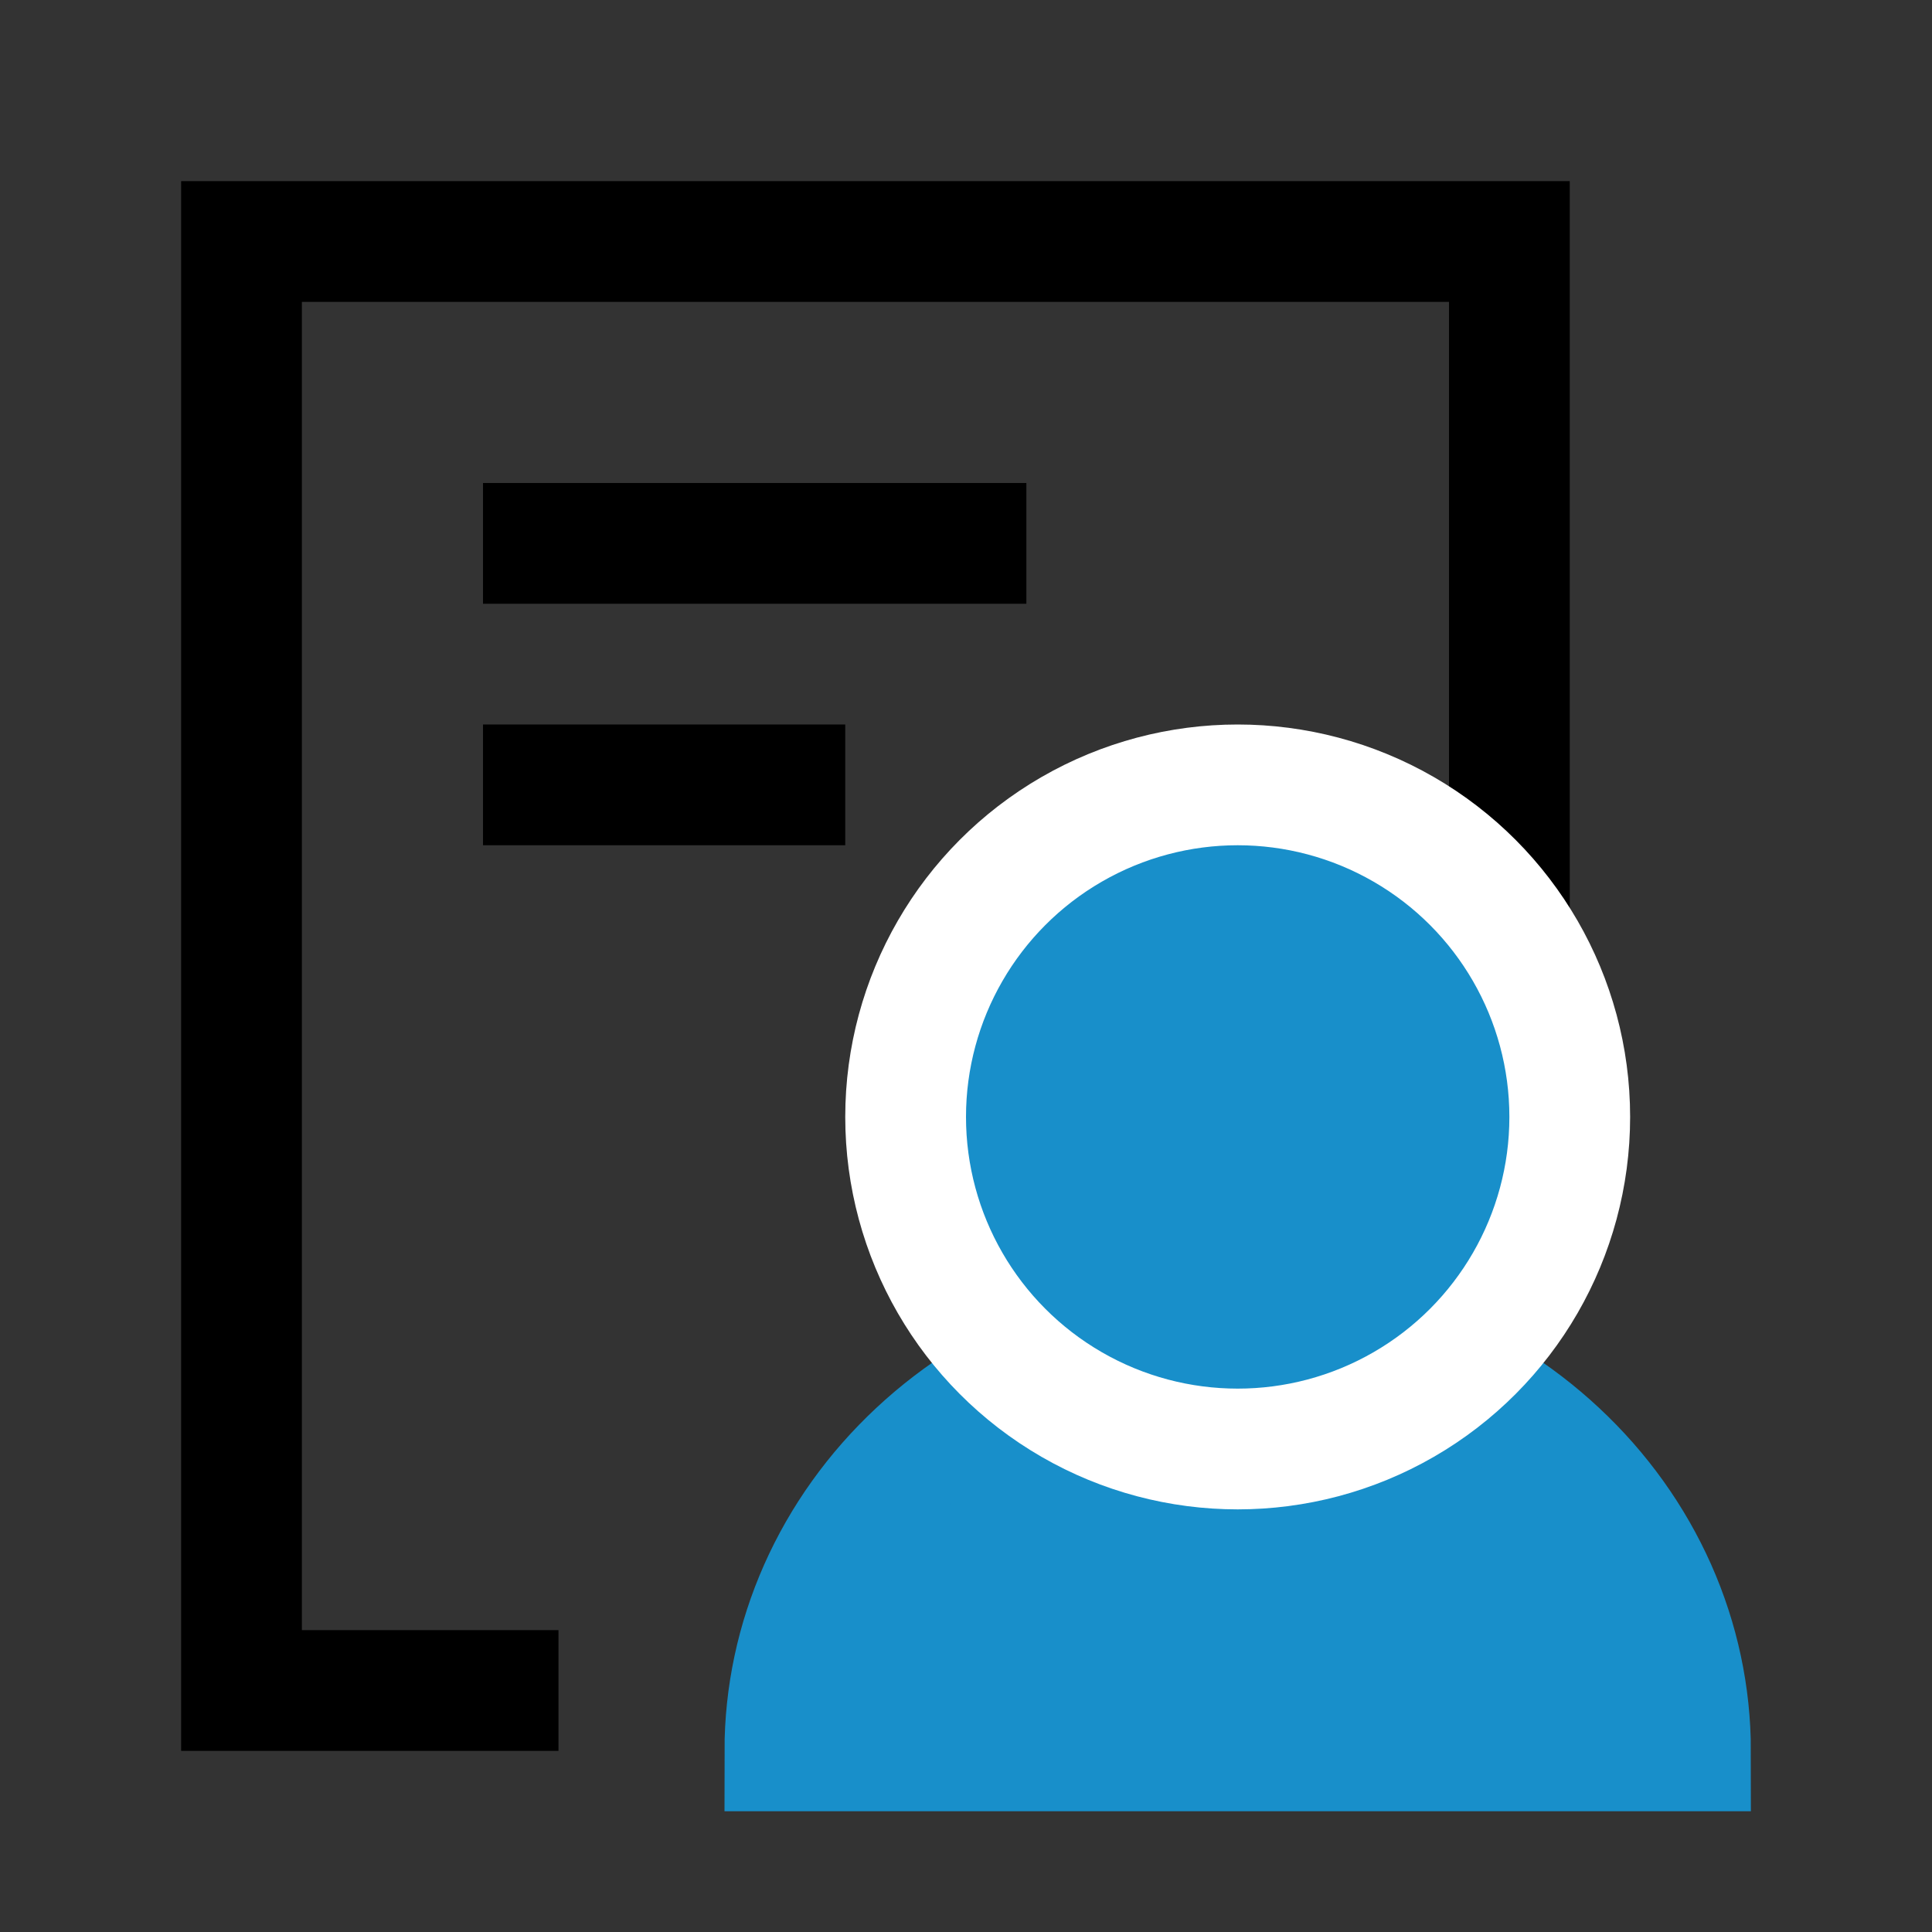
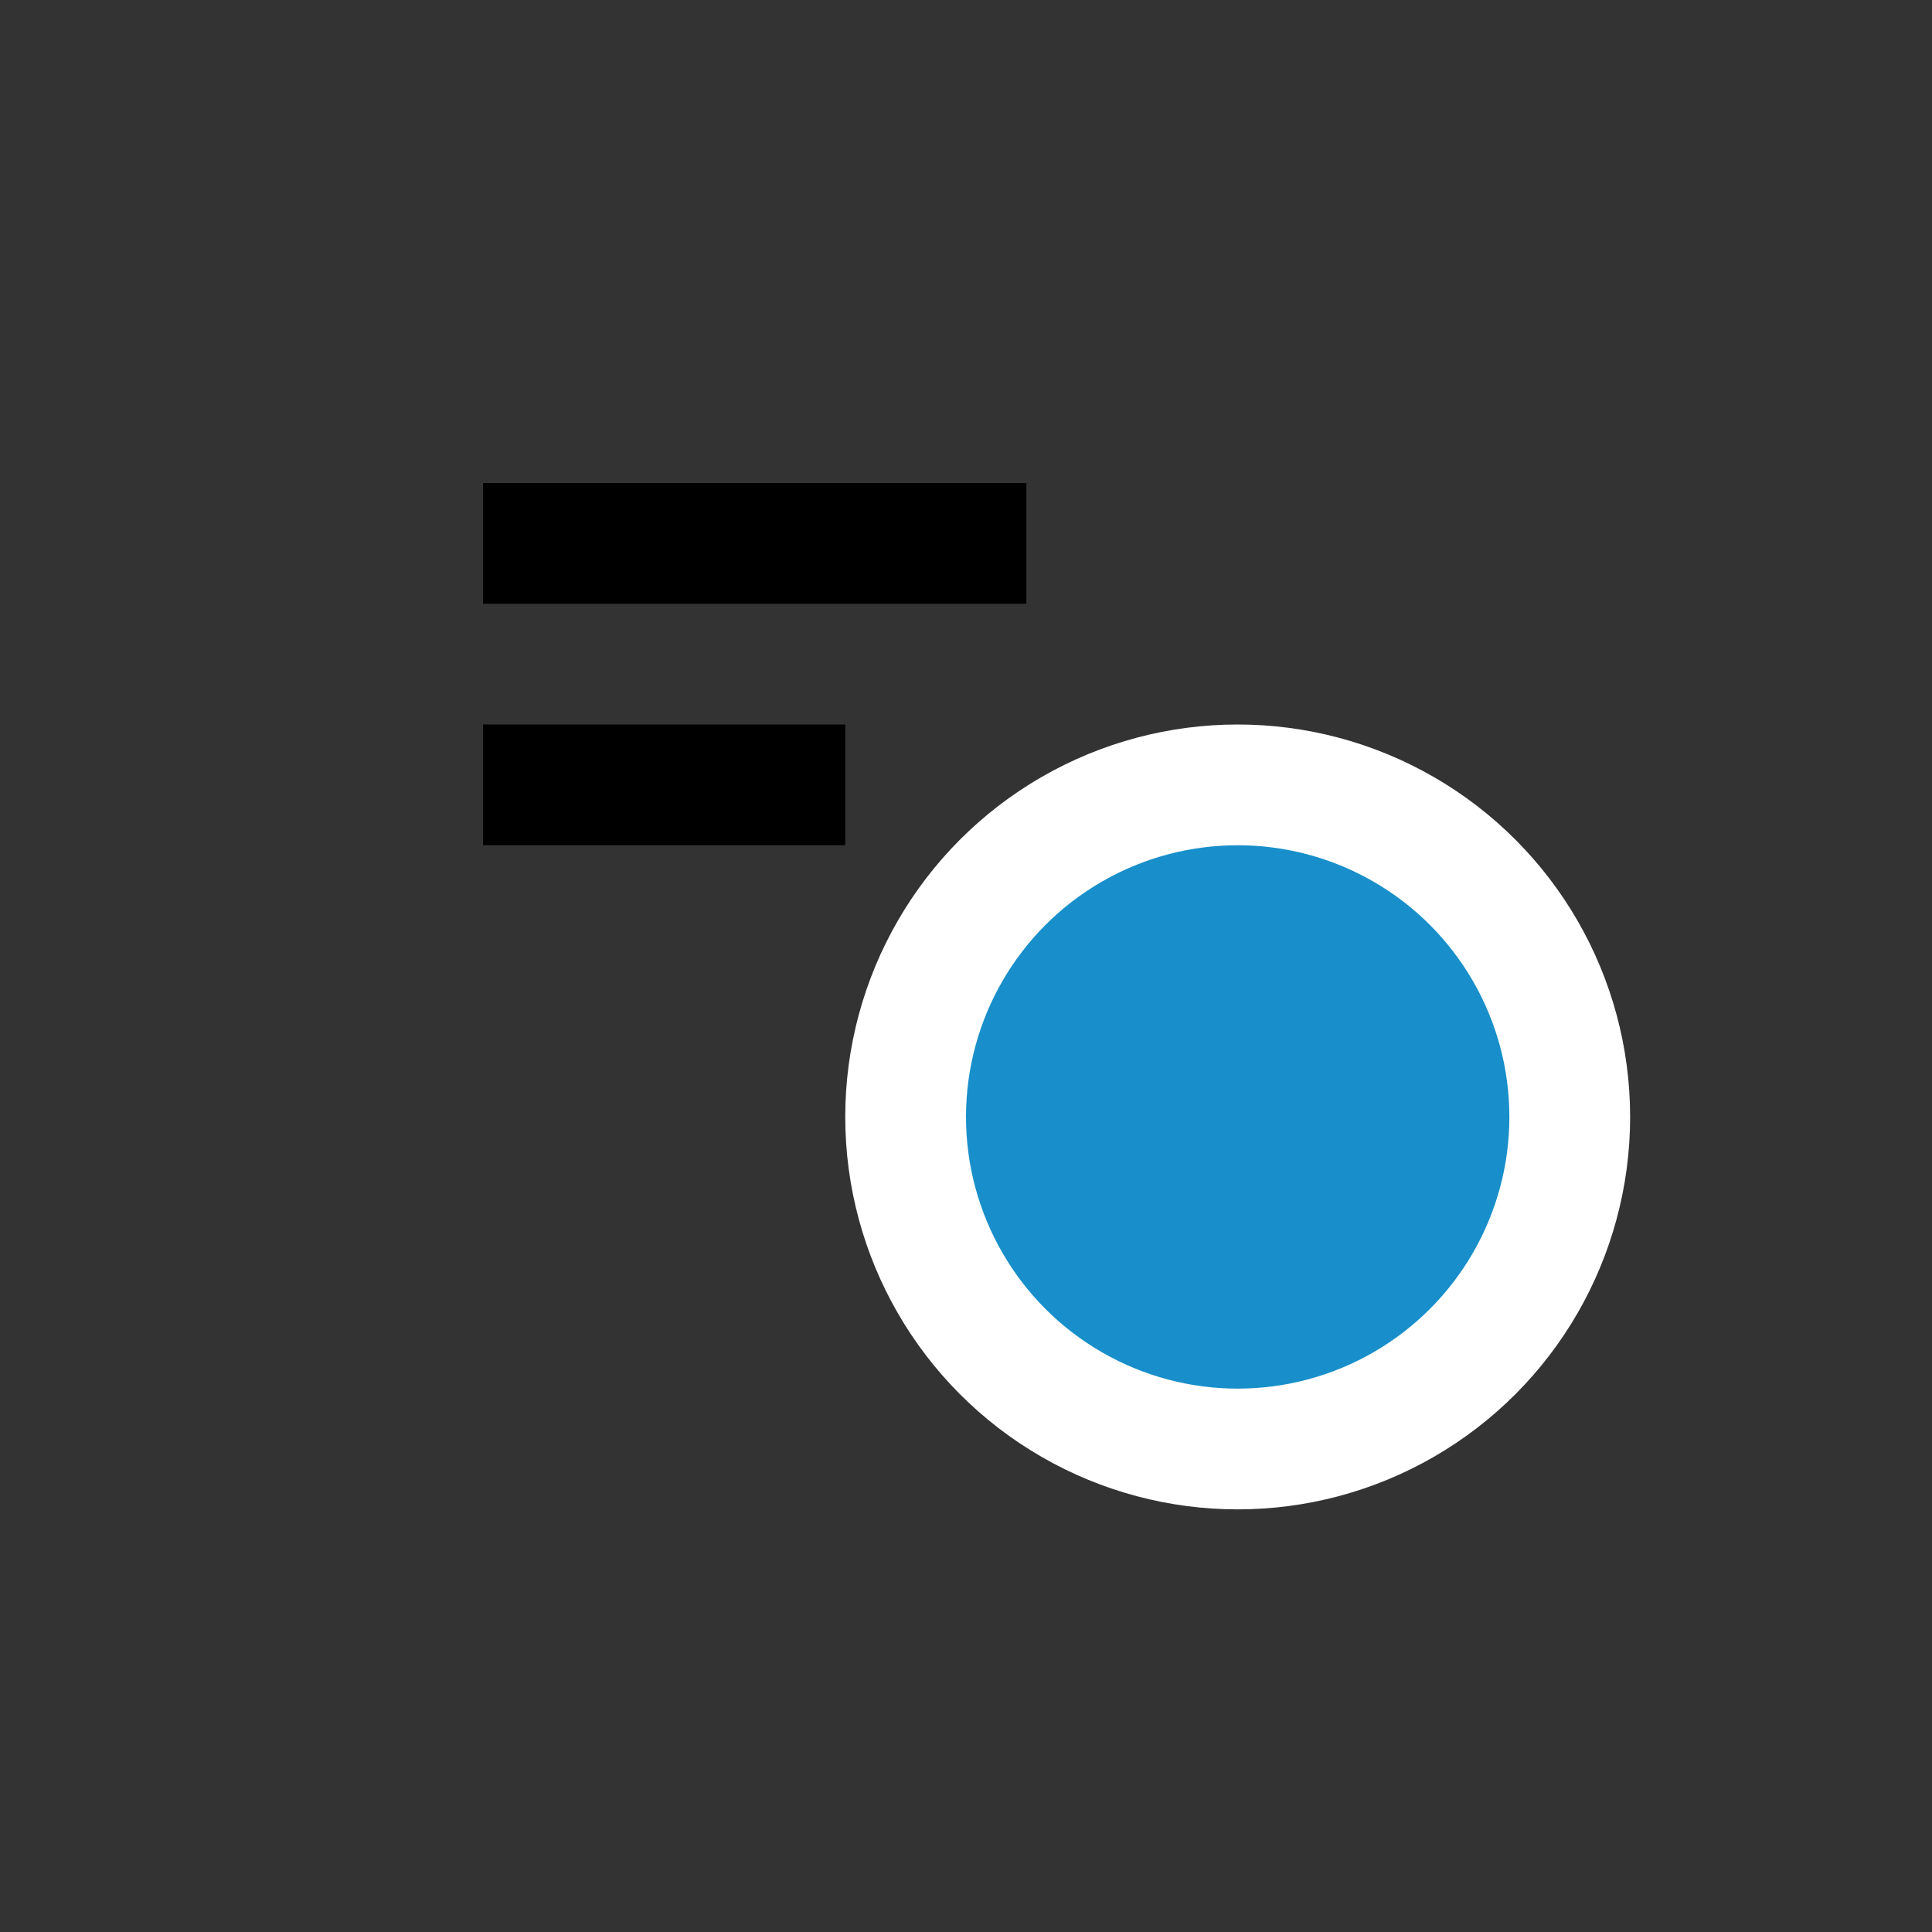
<svg xmlns="http://www.w3.org/2000/svg" width="32" height="32" viewBox="0 0 32 32" fill="none">
  <rect x="0" y="0" width="32" height="32" fill="#333333" stroke="none" />
-   <path d="M9.25 28H4V4H25V18.5" stroke="black" stroke-width="2" />
-   <path d="M27.429 26.321C27.806 27.171 28 28.081 28 29L13 29C13 28.081 13.194 27.171 13.571 26.321C13.948 25.472 14.5 24.7 15.197 24.05C15.893 23.4 16.72 22.885 17.63 22.533C18.54 22.181 19.515 22 20.5 22C21.485 22 22.46 22.181 23.37 22.533C24.28 22.885 25.107 23.4 25.803 24.05C26.5 24.7 27.052 25.472 27.429 26.321Z" fill="#188FCA" stroke="#188FCA" stroke-width="2" />
  <circle cx="20.5" cy="18.5" r="5.5" fill="#188FCA" stroke="white" stroke-width="2" />
  <rect x="8" y="8" width="9" height="2" fill="black" />
  <rect x="8" y="12" width="6" height="2" fill="black" />
</svg>